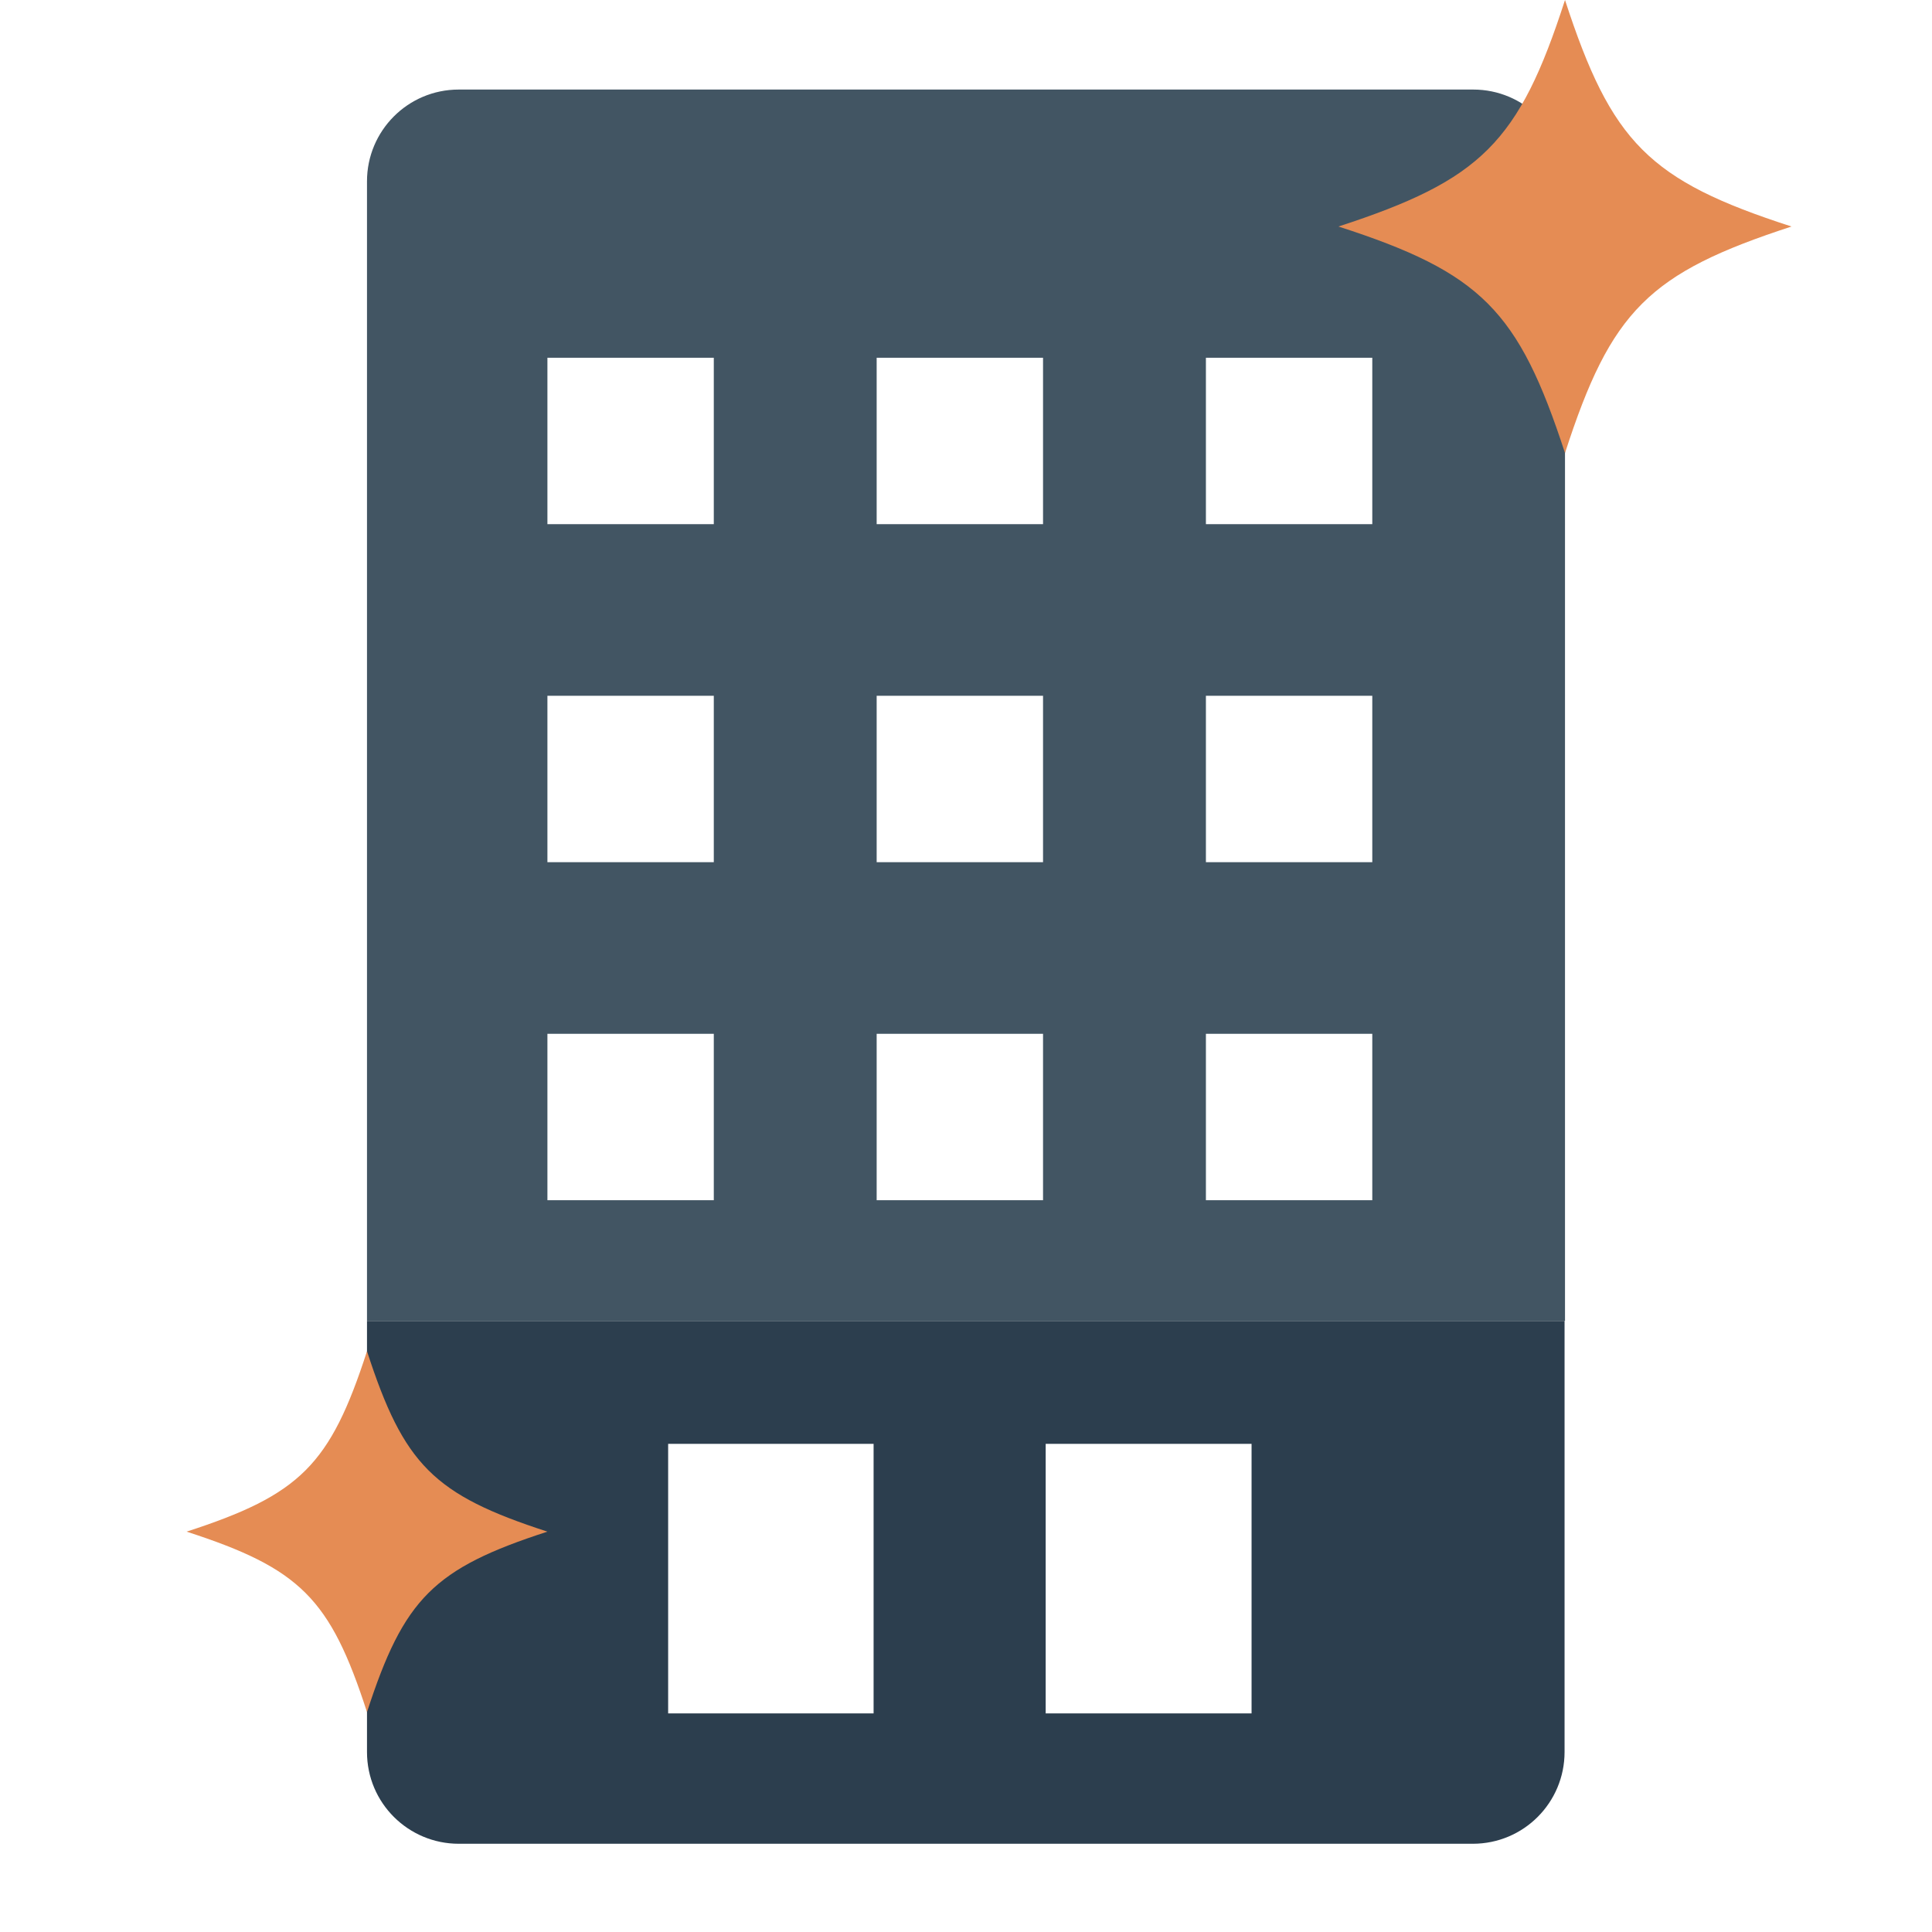
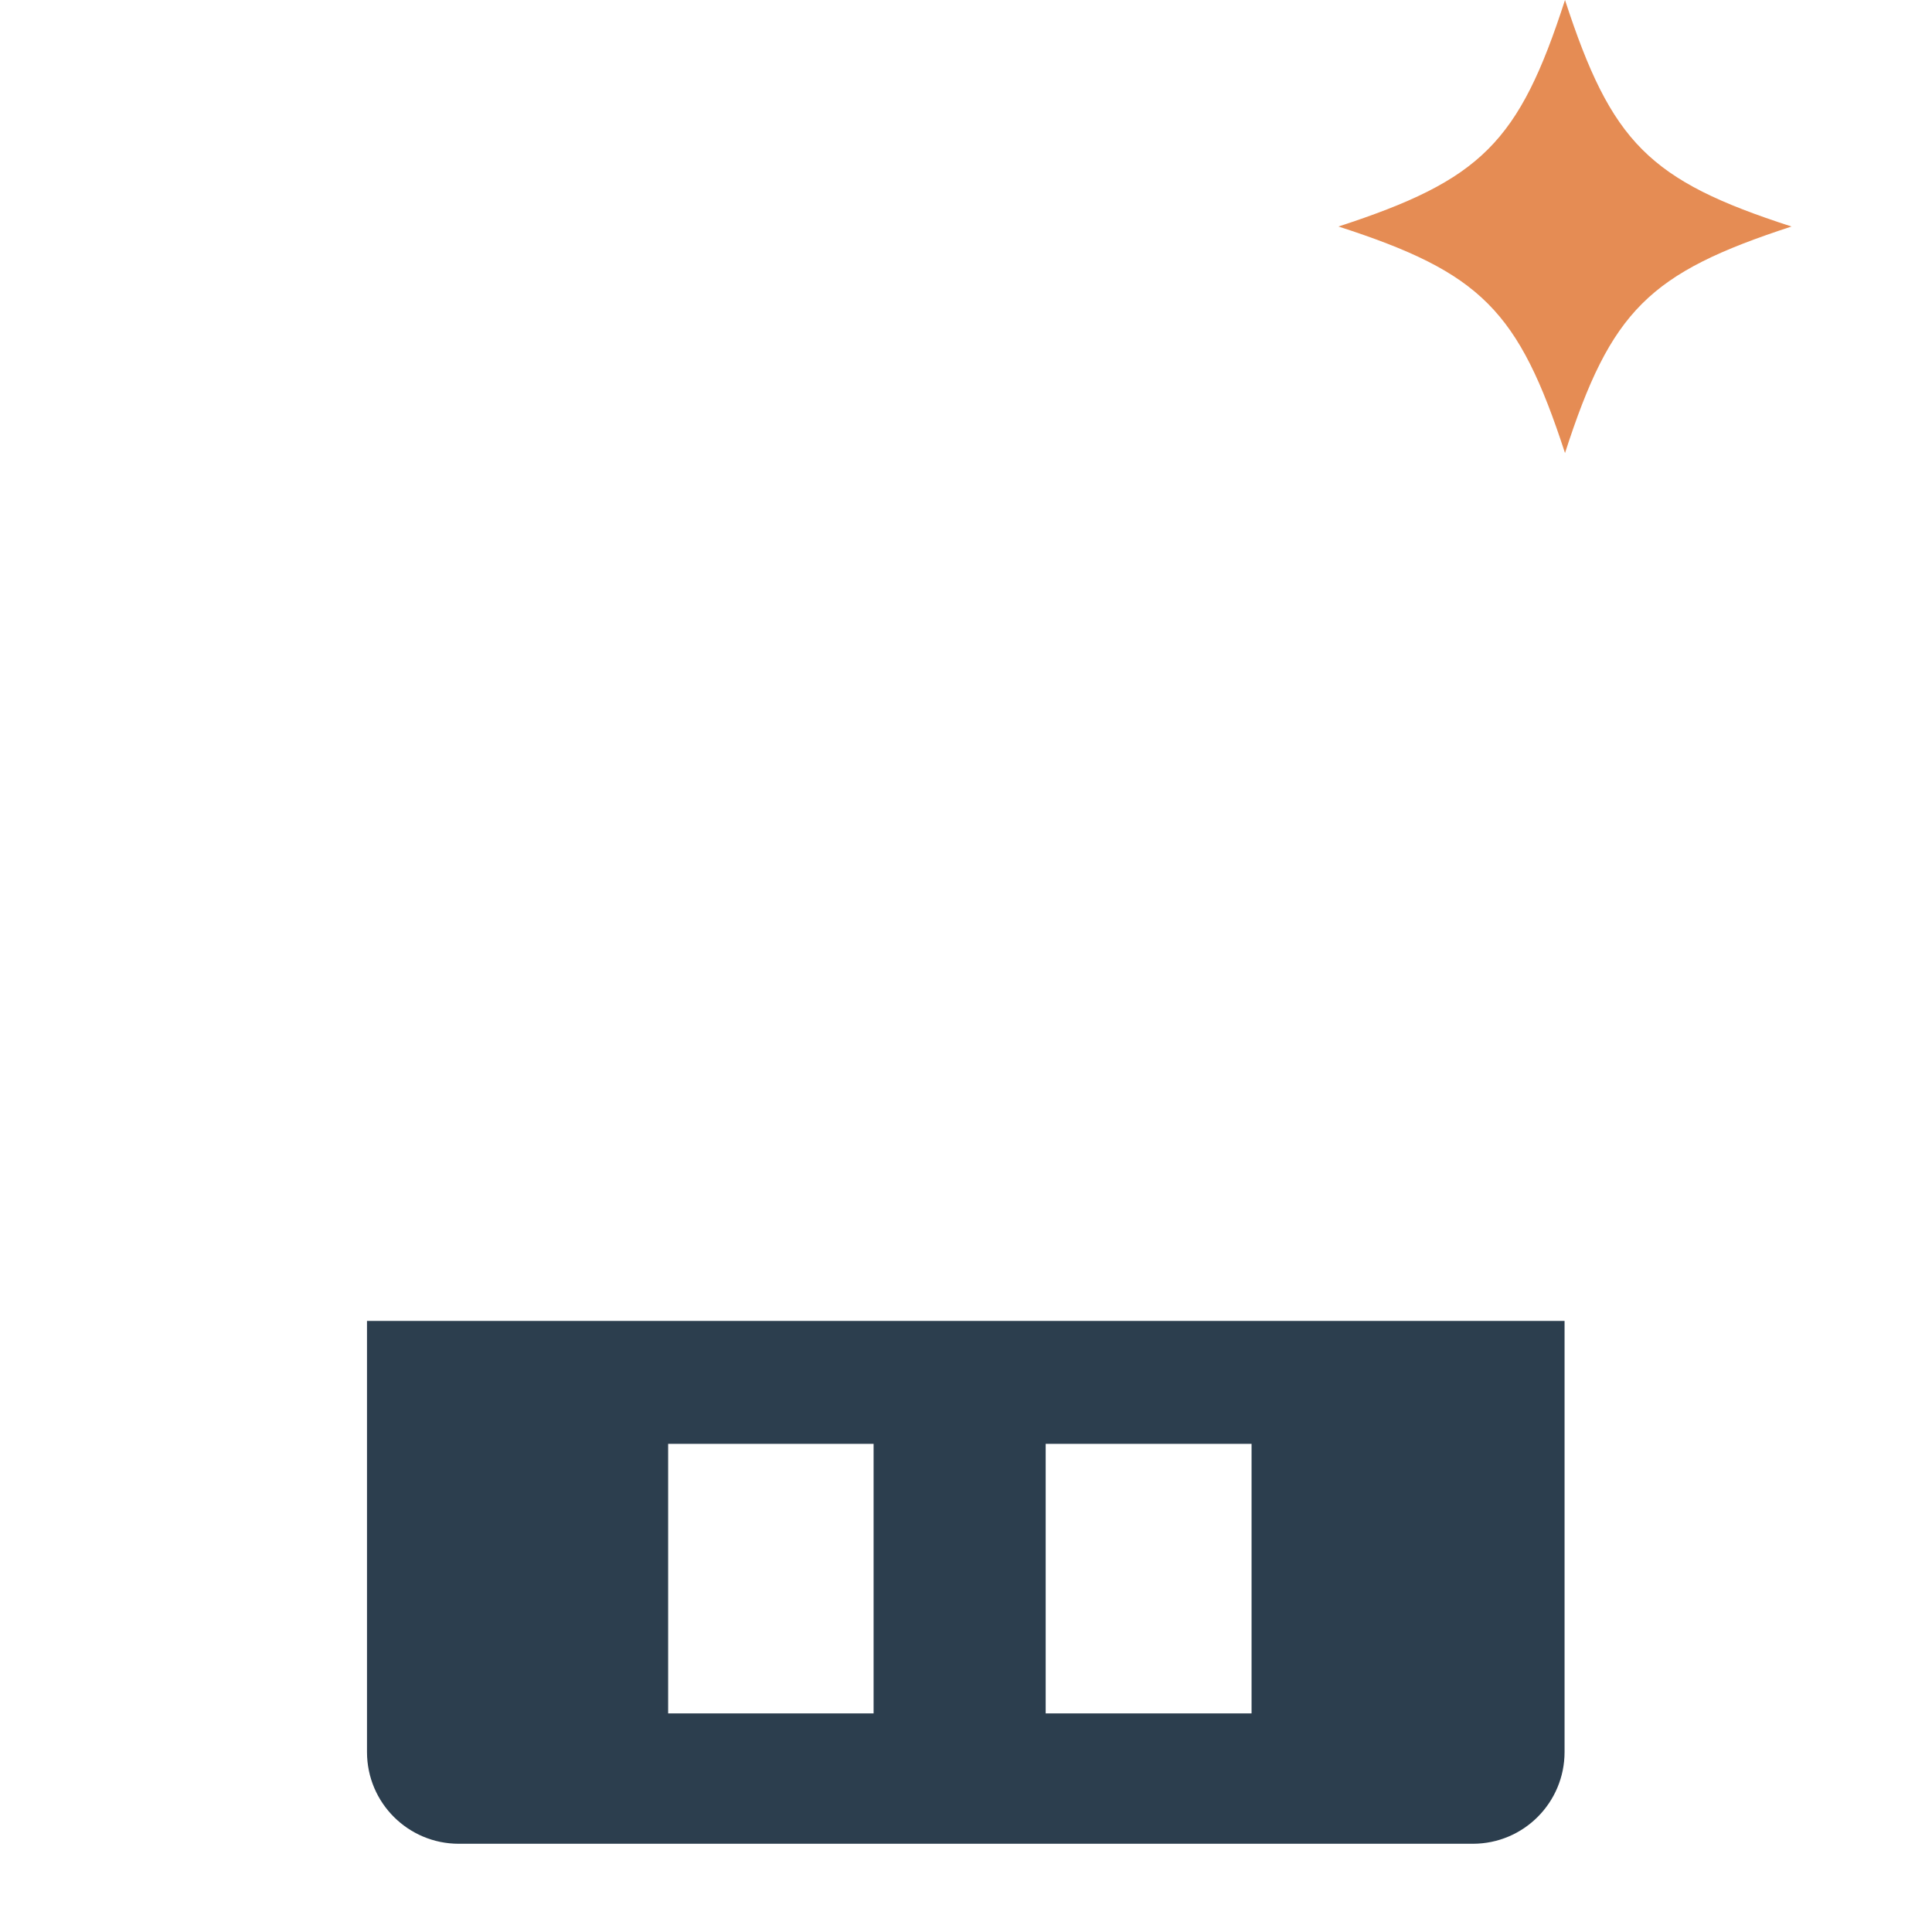
<svg xmlns="http://www.w3.org/2000/svg" id="_レイヤー_2" data-name="レイヤー 2" viewBox="0 0 44.01 44.01">
  <defs>
    <style>
      .cls-1 {
        fill: none;
      }

      .cls-2 {
        fill: #425563;
      }

      .cls-3 {
        fill: #2c3e4e;
      }

      .cls-4 {
        fill: #e58c54;
      }
    </style>
  </defs>
  <g id="_レイヤー_1-2" data-name="レイヤー 1">
    <g>
      <rect class="cls-1" width="44.01" height="44.01" />
      <g>
        <rect class="cls-1" x="19.97" y="15.84" width="3.79" height="3.79" />
        <rect class="cls-1" x="27.46" y="23.54" width="3.79" height="3.79" />
        <rect class="cls-1" x="19.97" y="23.54" width="3.79" height="3.79" />
        <rect class="cls-1" x="19.97" y="8.15" width="3.79" height="3.79" />
        <rect class="cls-1" x="12.47" y="15.84" width="3.79" height="3.79" />
        <rect class="cls-1" x="12.47" y="23.54" width="3.79" height="3.79" />
        <rect class="cls-1" x="12.47" y="8.15" width="3.79" height="3.79" />
-         <rect class="cls-1" x="23.82" y="32.89" width="4.69" height="6.14" />
        <rect class="cls-1" x="15.22" y="32.89" width="4.68" height="6.14" />
        <rect class="cls-1" x="27.46" y="8.15" width="3.79" height="3.79" />
-         <rect class="cls-1" x="27.46" y="15.84" width="3.79" height="3.79" />
        <path class="cls-3" d="M8.36,30.09v9.82c0,1.16.94,2.09,2.09,2.09h23.1c1.16,0,2.09-.94,2.09-2.09v-9.82H8.36ZM19.9,39.03h-4.68v-6.14h4.68v6.14ZM28.51,39.03h-4.69v-6.14h4.69v6.14Z" />
-         <path class="cls-2" d="M35.65,4.13c0-1.16-.94-2.09-2.09-2.09H10.45c-1.16,0-2.09.94-2.09,2.09v25.96h27.29V4.13ZM16.26,27.34h-3.79v-3.79h3.79v3.79ZM16.26,19.64h-3.79v-3.79h3.79v3.79ZM16.26,11.94h-3.79v-3.79h3.79v3.79ZM23.76,27.34h-3.79v-3.79h3.79v3.79ZM23.76,19.64h-3.79v-3.79h3.79v3.79ZM23.76,11.94h-3.79v-3.79h3.79v3.79ZM31.26,27.34h-3.79v-3.79h3.79v3.79ZM31.26,19.64h-3.79v-3.79h3.79v3.79ZM31.26,11.94h-3.79v-3.79h3.79v3.79Z" />
      </g>
      <path class="cls-4" d="M40.81,5.16c-3.25,1.06-4.11,1.91-5.16,5.16-1.06-3.25-1.91-4.11-5.16-5.16,3.25-1.06,4.11-1.91,5.16-5.16,1.06,3.25,1.91,4.11,5.16,5.16Z" />
-       <path class="cls-4" d="M12.47,34.89c-2.59.84-3.27,1.52-4.11,4.11-.84-2.59-1.52-3.27-4.11-4.11,2.59-.84,3.27-1.52,4.11-4.11.84,2.59,1.52,3.27,4.11,4.11Z" />
    </g>
  </g>
</svg>